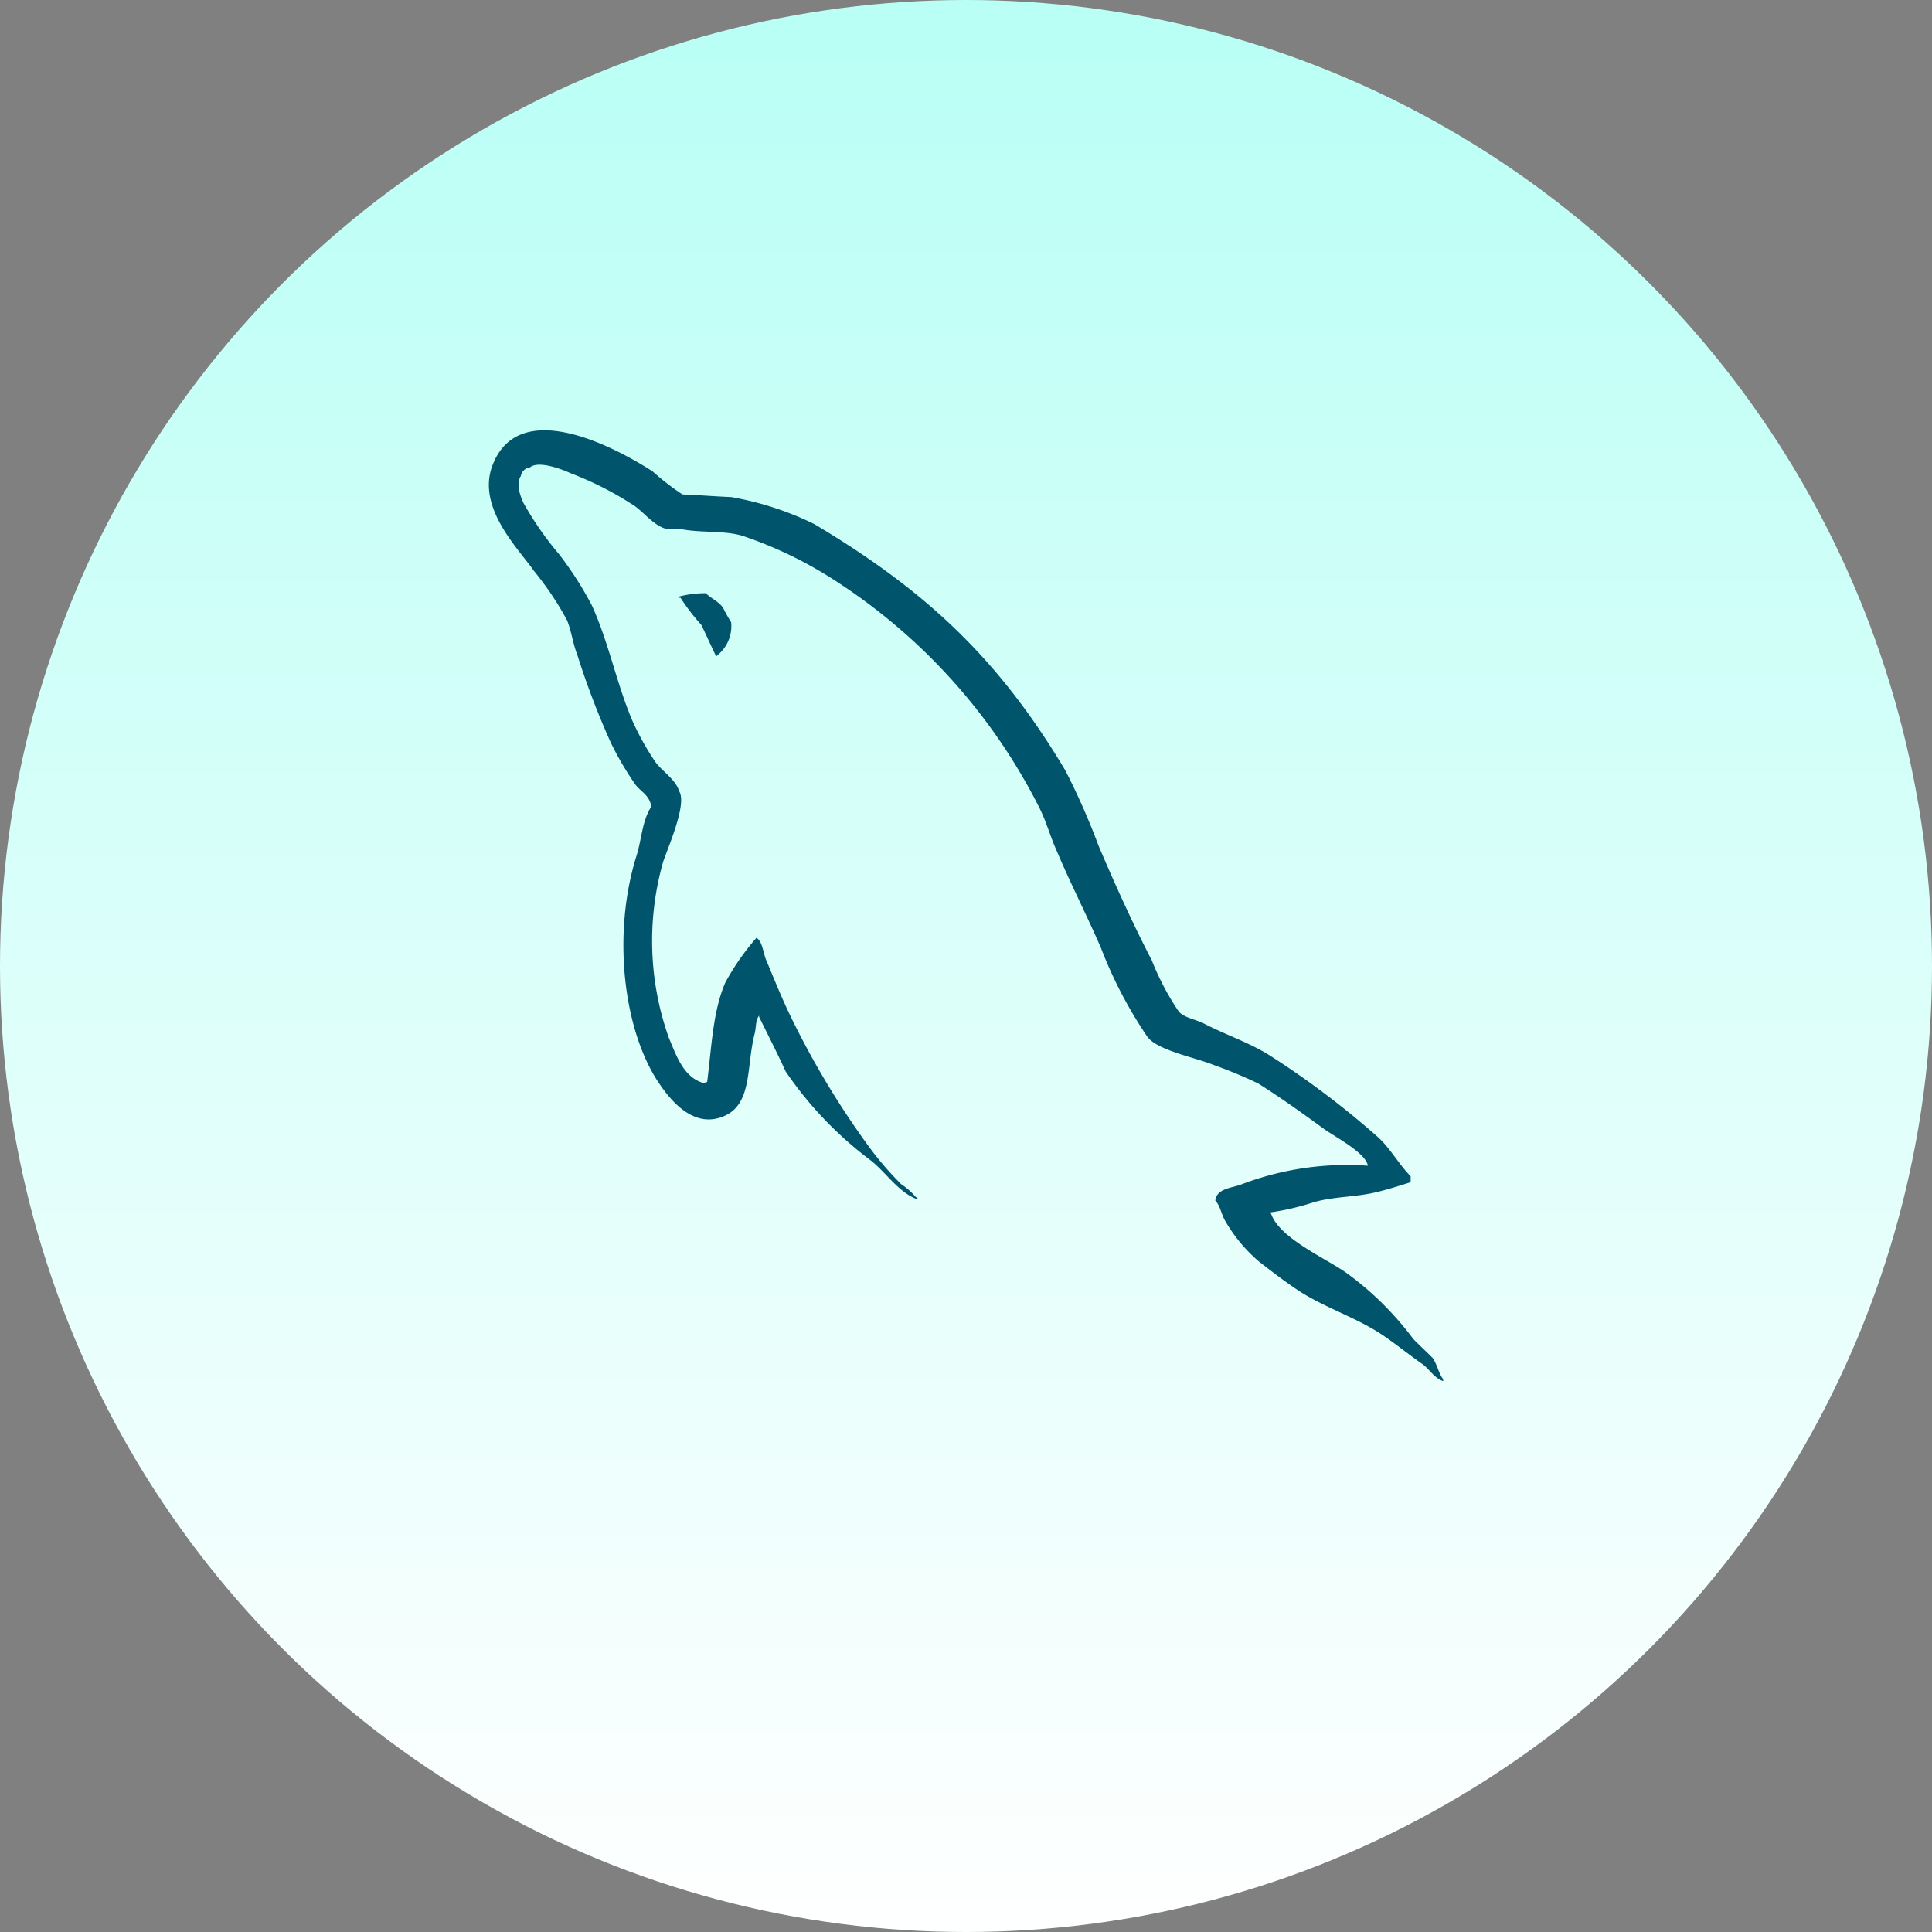
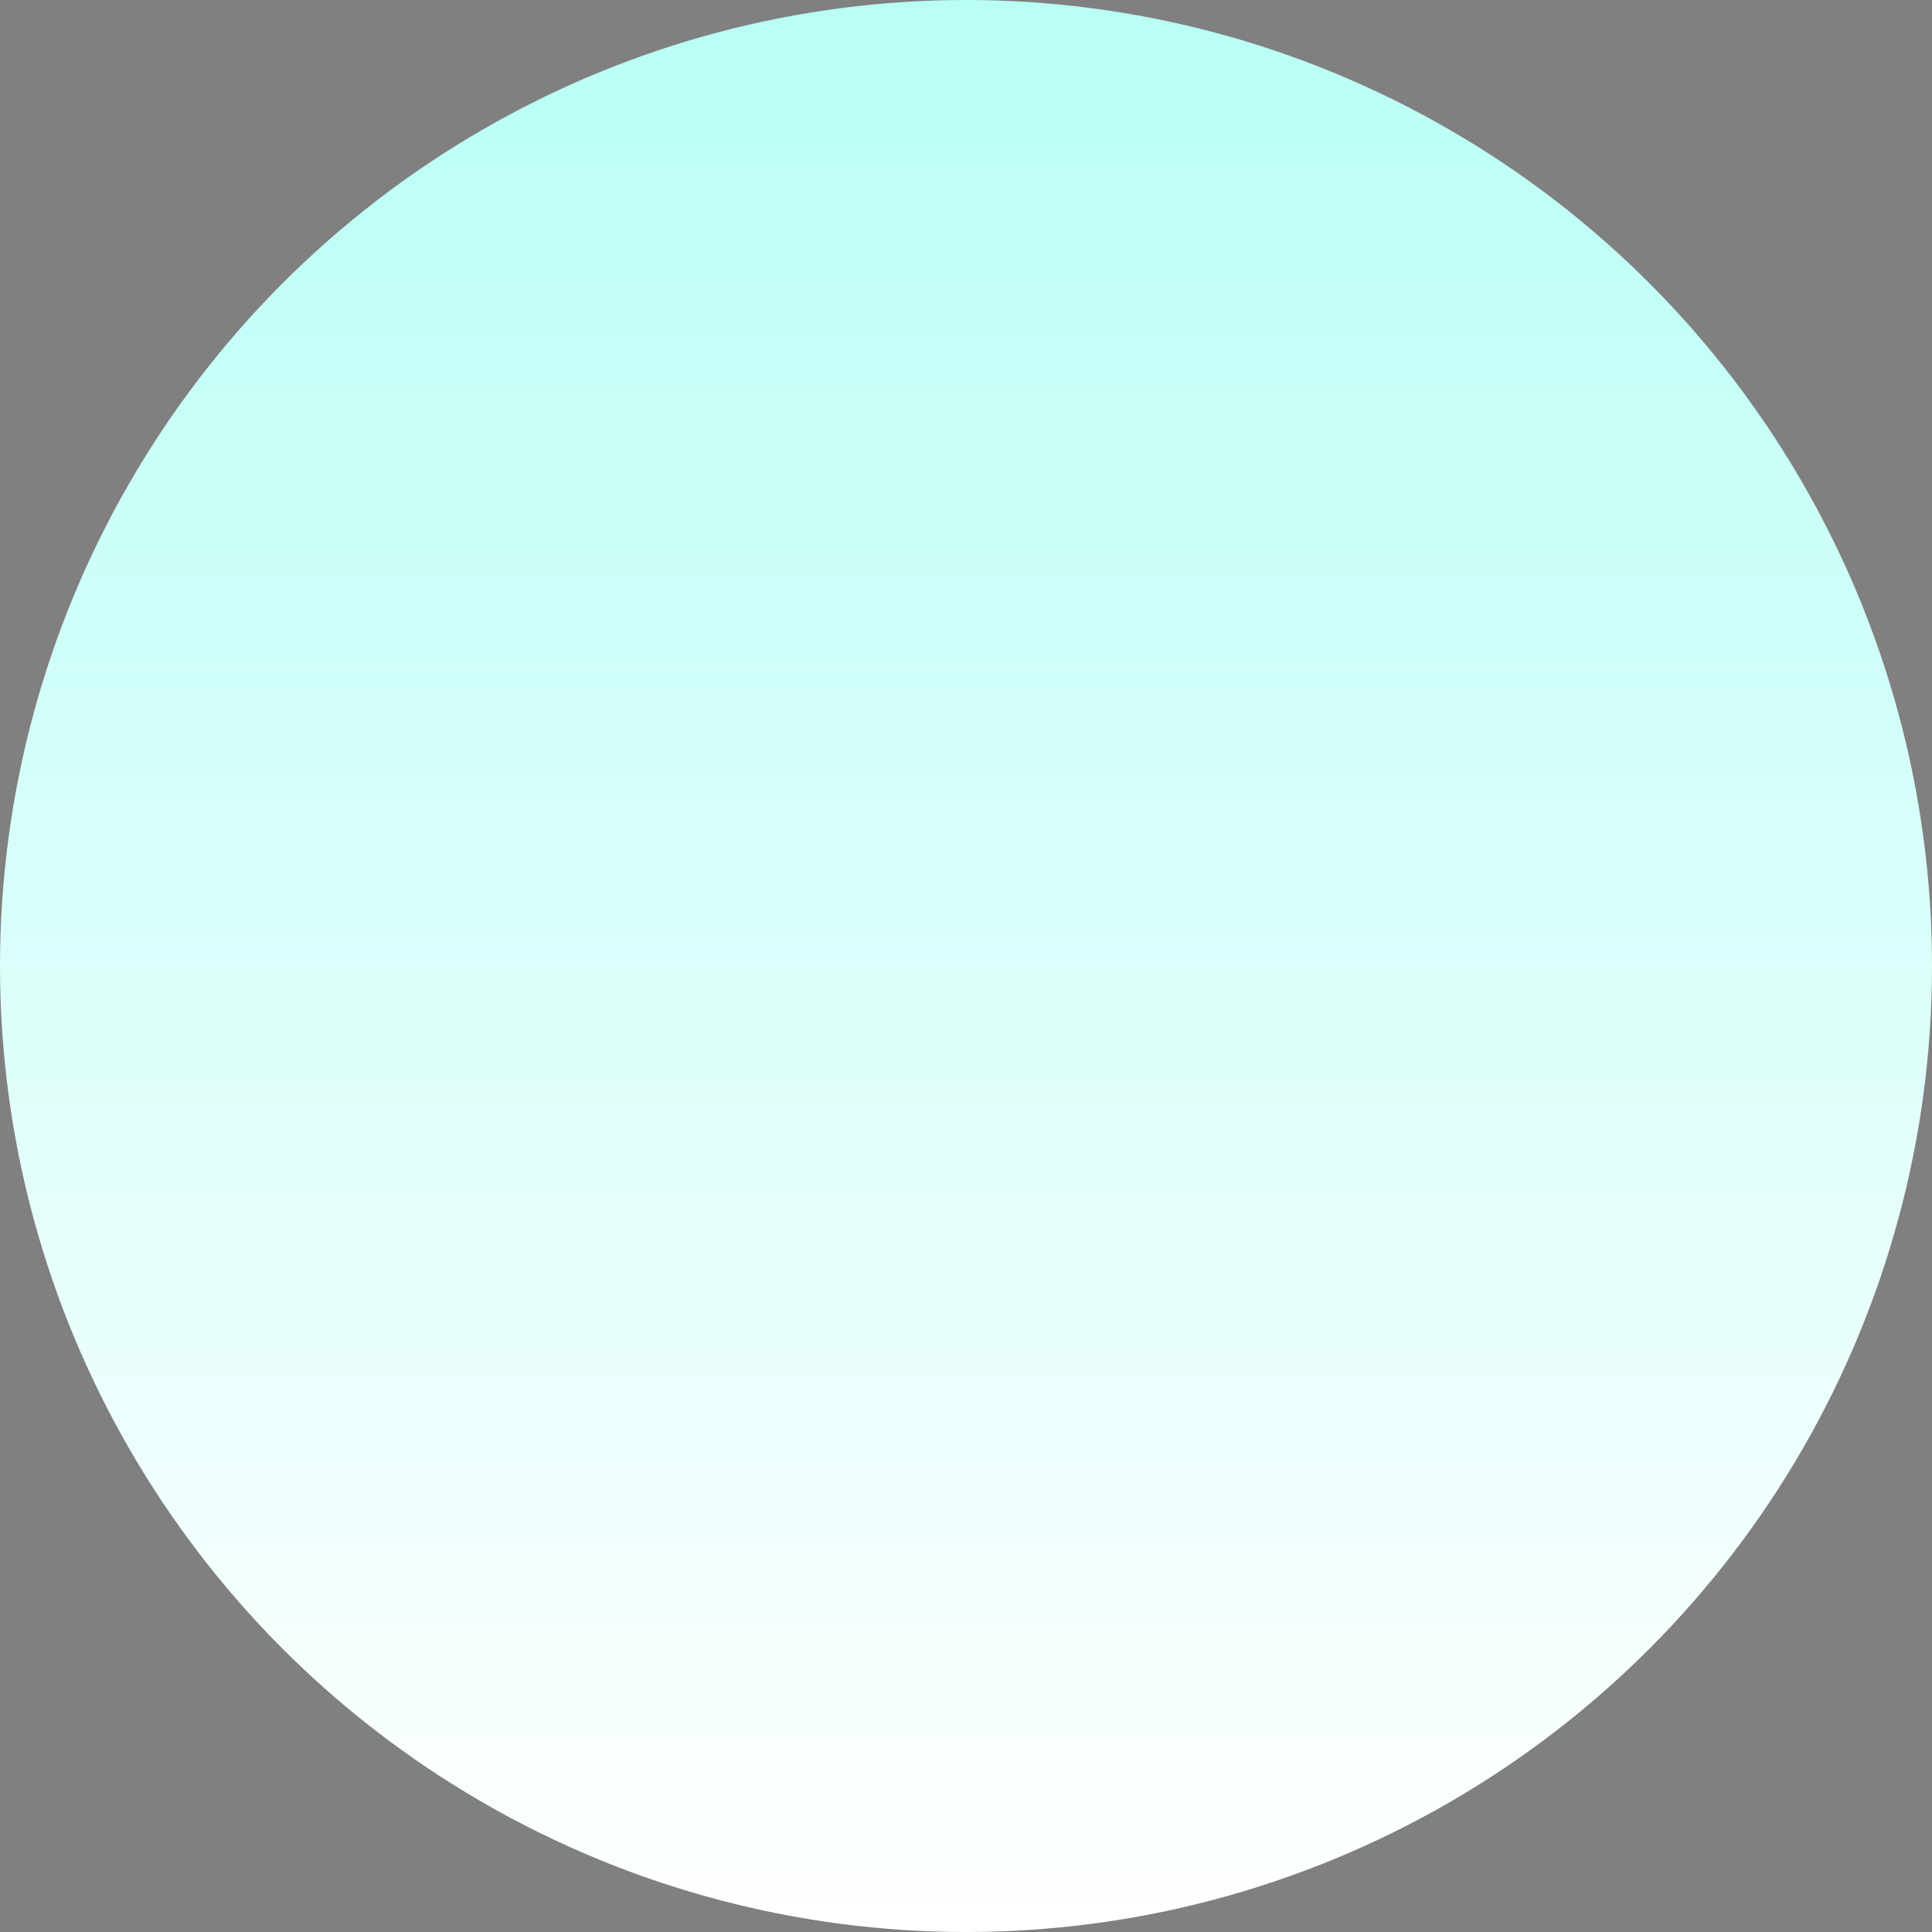
<svg xmlns="http://www.w3.org/2000/svg" width="100" height="100" viewBox="0 0 134 134">
  <rect x="0" y="0" width="134" height="134" fill="#808080" stroke="none" />
  <defs>
    <linearGradient id="linear-gradient" x1="0.5" x2="0.5" y2="1" gradientUnits="objectBoundingBox">
      <stop offset="0" stop-color="#b8fff5" />
      <stop offset="1" stop-color="#fff" />
    </linearGradient>
  </defs>
  <g id="Group_7904" data-name="Group 7904" transform="translate(-1237 -4339)">
    <circle id="Ellipse_75" data-name="Ellipse 75" cx="67" cy="67" r="67" transform="translate(1237 4339)" fill="url(#linear-gradient)" />
    <g id="Group_7903" data-name="Group 7903" transform="translate(1270.907 4368.846)">
-       <path id="Path_49703" data-name="Path 49703" d="M60.964,51.007a20.555,20.555,0,0,0-8.733,1.28c-.675.274-1.756.274-1.846,1.142.36.366.405.96.72,1.462a10.671,10.671,0,0,0,2.341,2.788c.945.731,1.891,1.462,2.881,2.1,1.756,1.1,3.737,1.736,5.447,2.833.991.639,1.98,1.462,2.971,2.148.5.365.81.96,1.441,1.188v-.137c-.315-.412-.405-1.005-.72-1.462-.45-.457-.9-.868-1.351-1.325a21.5,21.5,0,0,0-4.681-4.615c-1.44-1.005-4.592-2.376-5.177-4.067l-.09-.091a18.069,18.069,0,0,0,3.106-.731c1.53-.412,2.926-.32,4.5-.731.72-.183,1.44-.411,2.16-.64v-.411c-.81-.823-1.4-1.919-2.251-2.7a60.088,60.088,0,0,0-7.427-5.62c-1.4-.914-3.2-1.508-4.682-2.285-.54-.274-1.44-.411-1.755-.868a18.52,18.52,0,0,1-1.846-3.518c-1.305-2.513-2.566-5.3-3.691-7.95a48.969,48.969,0,0,0-2.3-5.209C35.35,15.824,30.309,11.117,22.566,6.5A21.41,21.41,0,0,0,16.8,4.629c-1.125-.046-2.251-.137-3.376-.183a17.937,17.937,0,0,1-2.071-1.6C8.792,1.2,2.175-2.362.284,2.344c-1.216,2.97,1.8,5.894,2.836,7.4a21.539,21.539,0,0,1,2.3,3.427c.315.776.4,1.6.72,2.422a55.373,55.373,0,0,0,2.341,6.123,22.17,22.17,0,0,0,1.665,2.833c.36.5.99.731,1.125,1.553-.63.914-.675,2.285-1.036,3.427-1.62,5.163-.99,11.56,1.306,15.353.72,1.142,2.431,3.656,4.727,2.7,2.026-.822,1.576-3.427,2.16-5.711.136-.549.046-.914.315-1.28v.092c.63,1.279,1.26,2.513,1.846,3.792A25.921,25.921,0,0,0,26.437,50.6c1.081.822,1.936,2.239,3.286,2.741V53.2h-.09a5,5,0,0,0-1.035-.914,22.065,22.065,0,0,1-2.341-2.741,58.95,58.95,0,0,1-5.042-8.316c-.72-1.416-1.351-2.97-1.936-4.386-.27-.549-.27-1.371-.72-1.645A17.2,17.2,0,0,0,16.4,38.3c-.855,1.965-.945,4.387-1.26,6.9-.18.046-.09,0-.18.092-1.44-.366-1.935-1.874-2.476-3.153a20.043,20.043,0,0,1-.4-12.2c.315-.96,1.666-3.975,1.125-4.889-.27-.868-1.171-1.371-1.666-2.056a18.5,18.5,0,0,1-1.62-2.924c-1.08-2.559-1.621-5.392-2.791-7.951A24.363,24.363,0,0,0,4.875,8.6,22.624,22.624,0,0,1,2.4,5.04c-.225-.5-.54-1.325-.18-1.873a.721.721,0,0,1,.63-.594c.585-.5,2.251.137,2.836.411a22.815,22.815,0,0,1,4.457,2.285c.63.457,1.305,1.325,2.115,1.554H13.2c1.441.32,3.061.091,4.411.5A28.583,28.583,0,0,1,24.1,10.477,40.323,40.323,0,0,1,38.141,26.1c.54,1.051.765,2.011,1.26,3.107.946,2.239,2.116,4.524,3.061,6.717a30.2,30.2,0,0,0,3.2,6.123c.675.959,3.376,1.462,4.591,1.965A31.649,31.649,0,0,1,53.356,45.3c1.53.959,3.061,2.056,4.5,3.107C58.578,48.951,60.828,50.094,60.964,51.007Z" transform="translate(0 0)" fill="#00546b" />
-       <path id="Path_49704" data-name="Path 49704" d="M21.794,17.072a7.035,7.035,0,0,0-1.845.229v.091h.09a14.7,14.7,0,0,0,1.44,1.873c.36.731.675,1.462,1.036,2.194l.09-.091a2.6,2.6,0,0,0,.945-2.285,10.276,10.276,0,0,1-.54-.959C22.74,17.666,22.154,17.438,21.794,17.072Z" transform="translate(-6.746 -5.773)" fill="#00546b" />
-     </g>
+       </g>
  </g>
</svg>